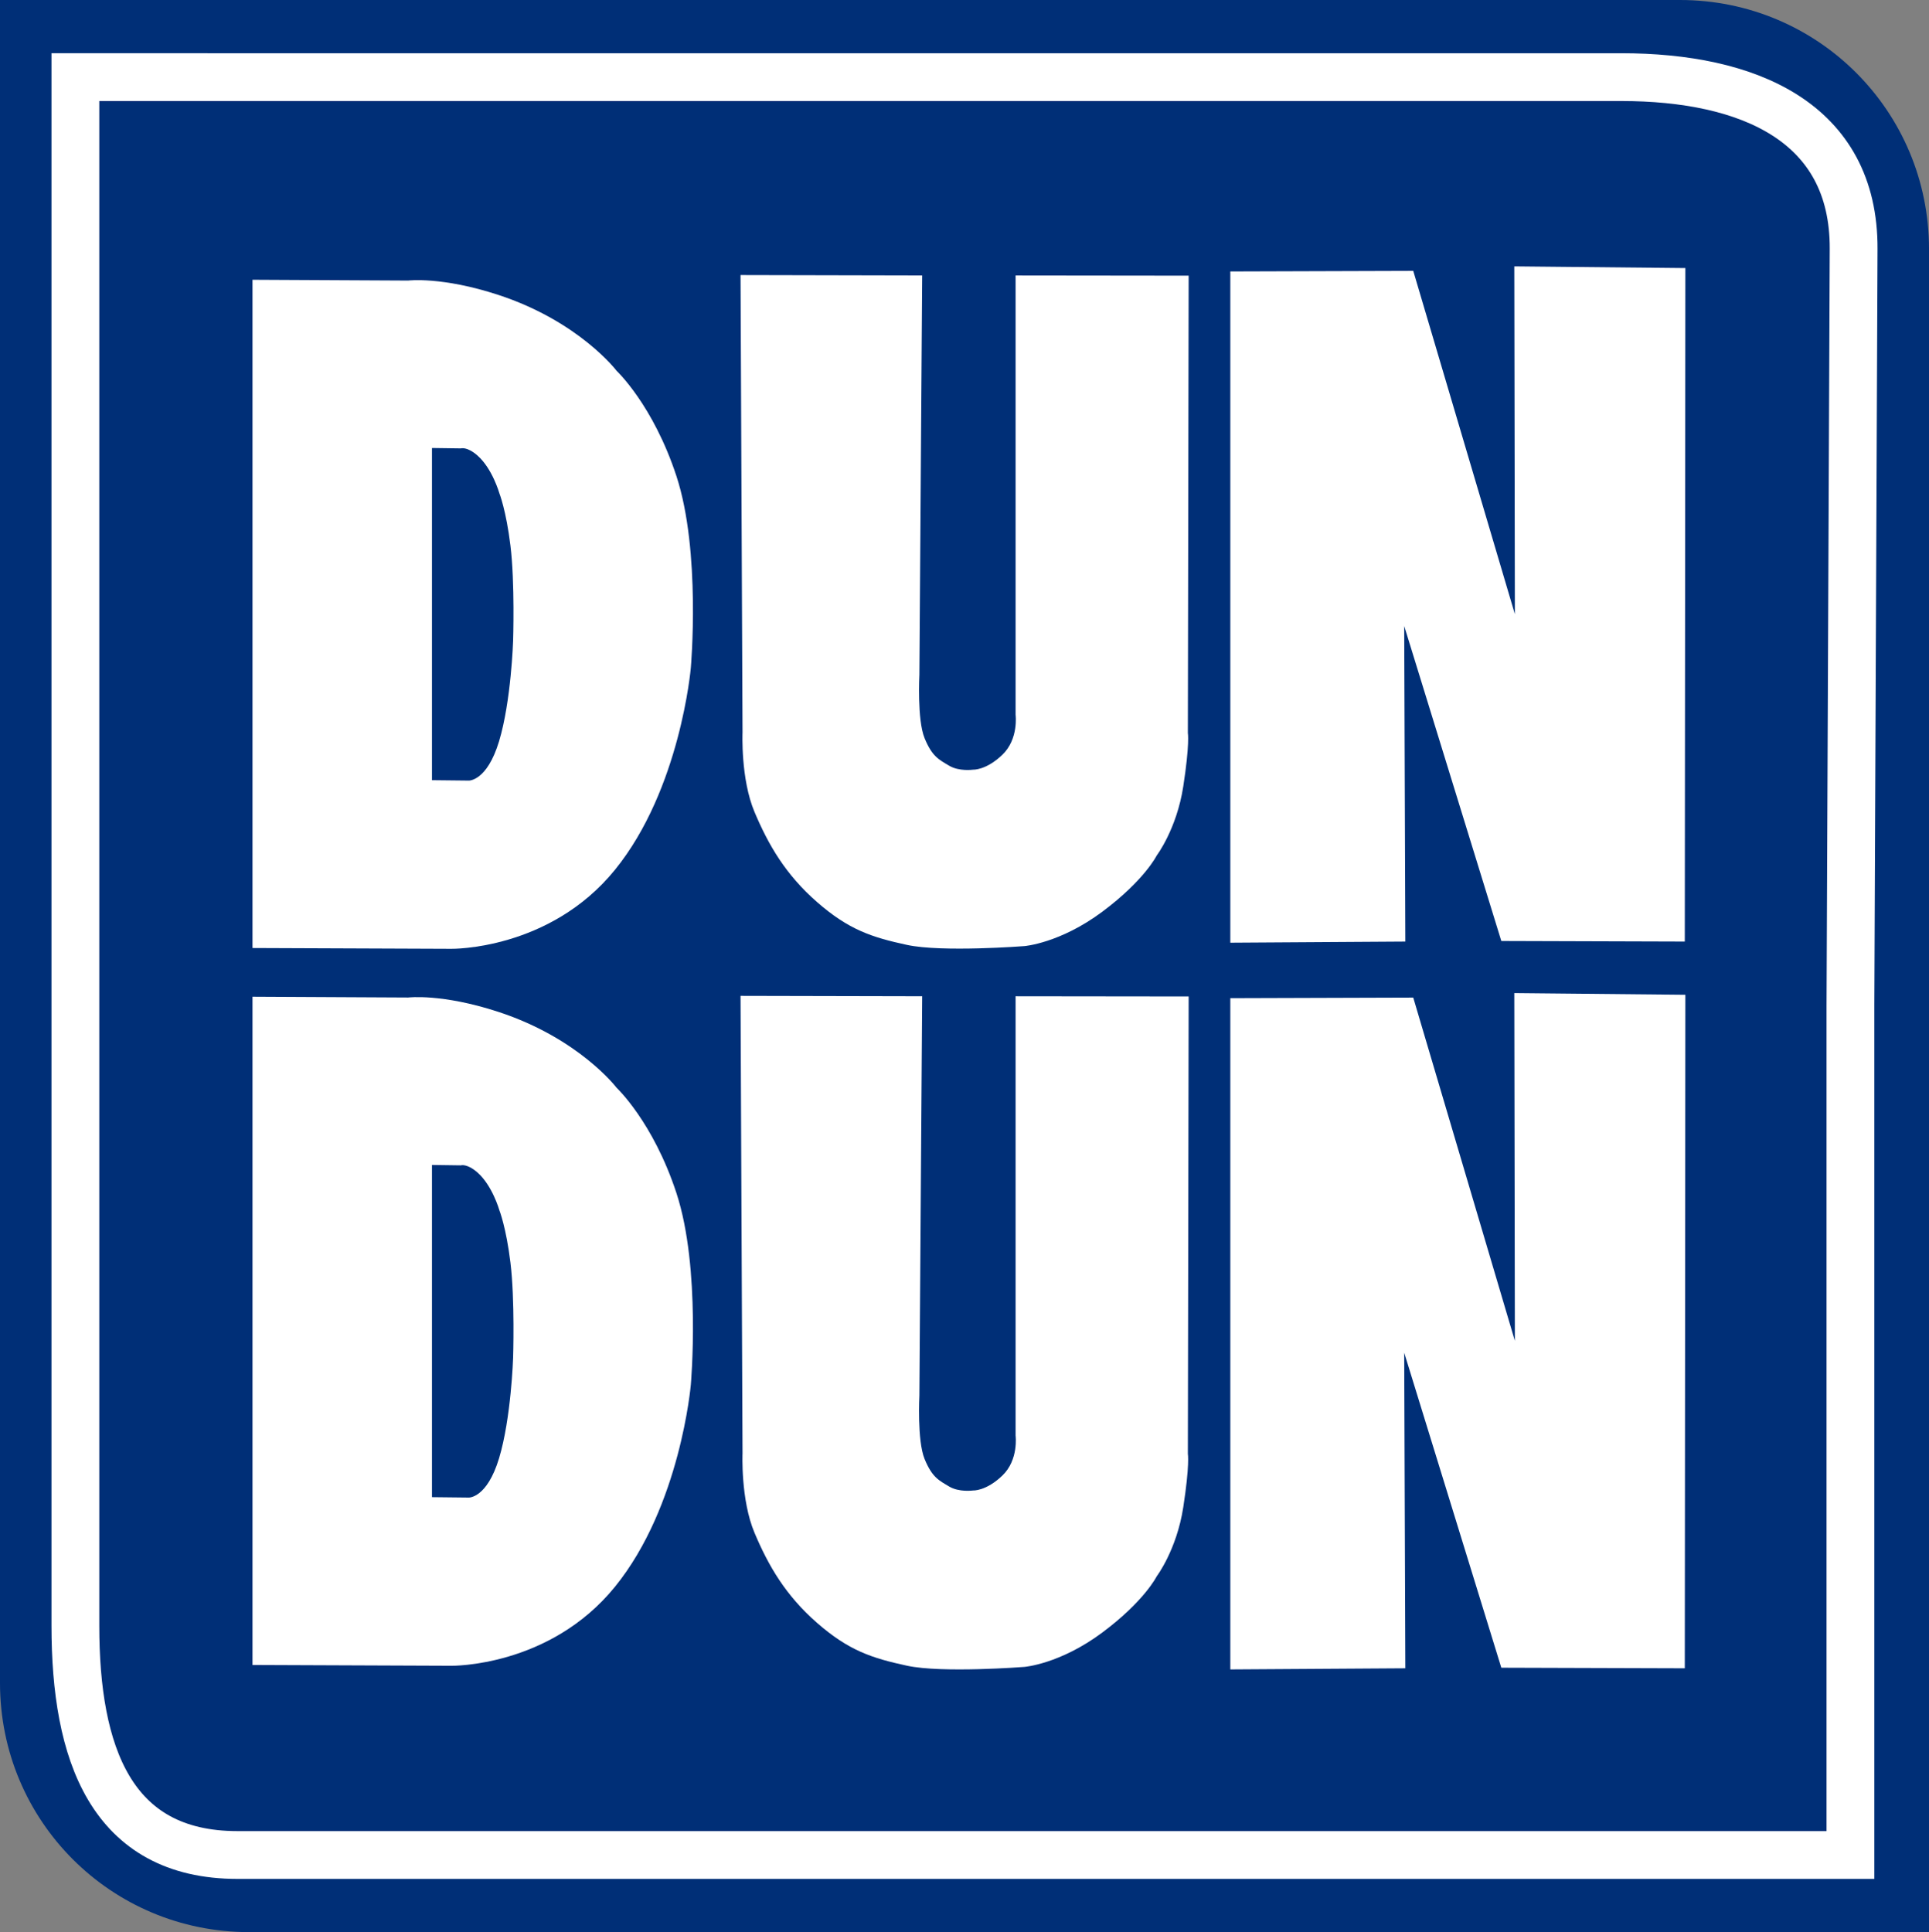
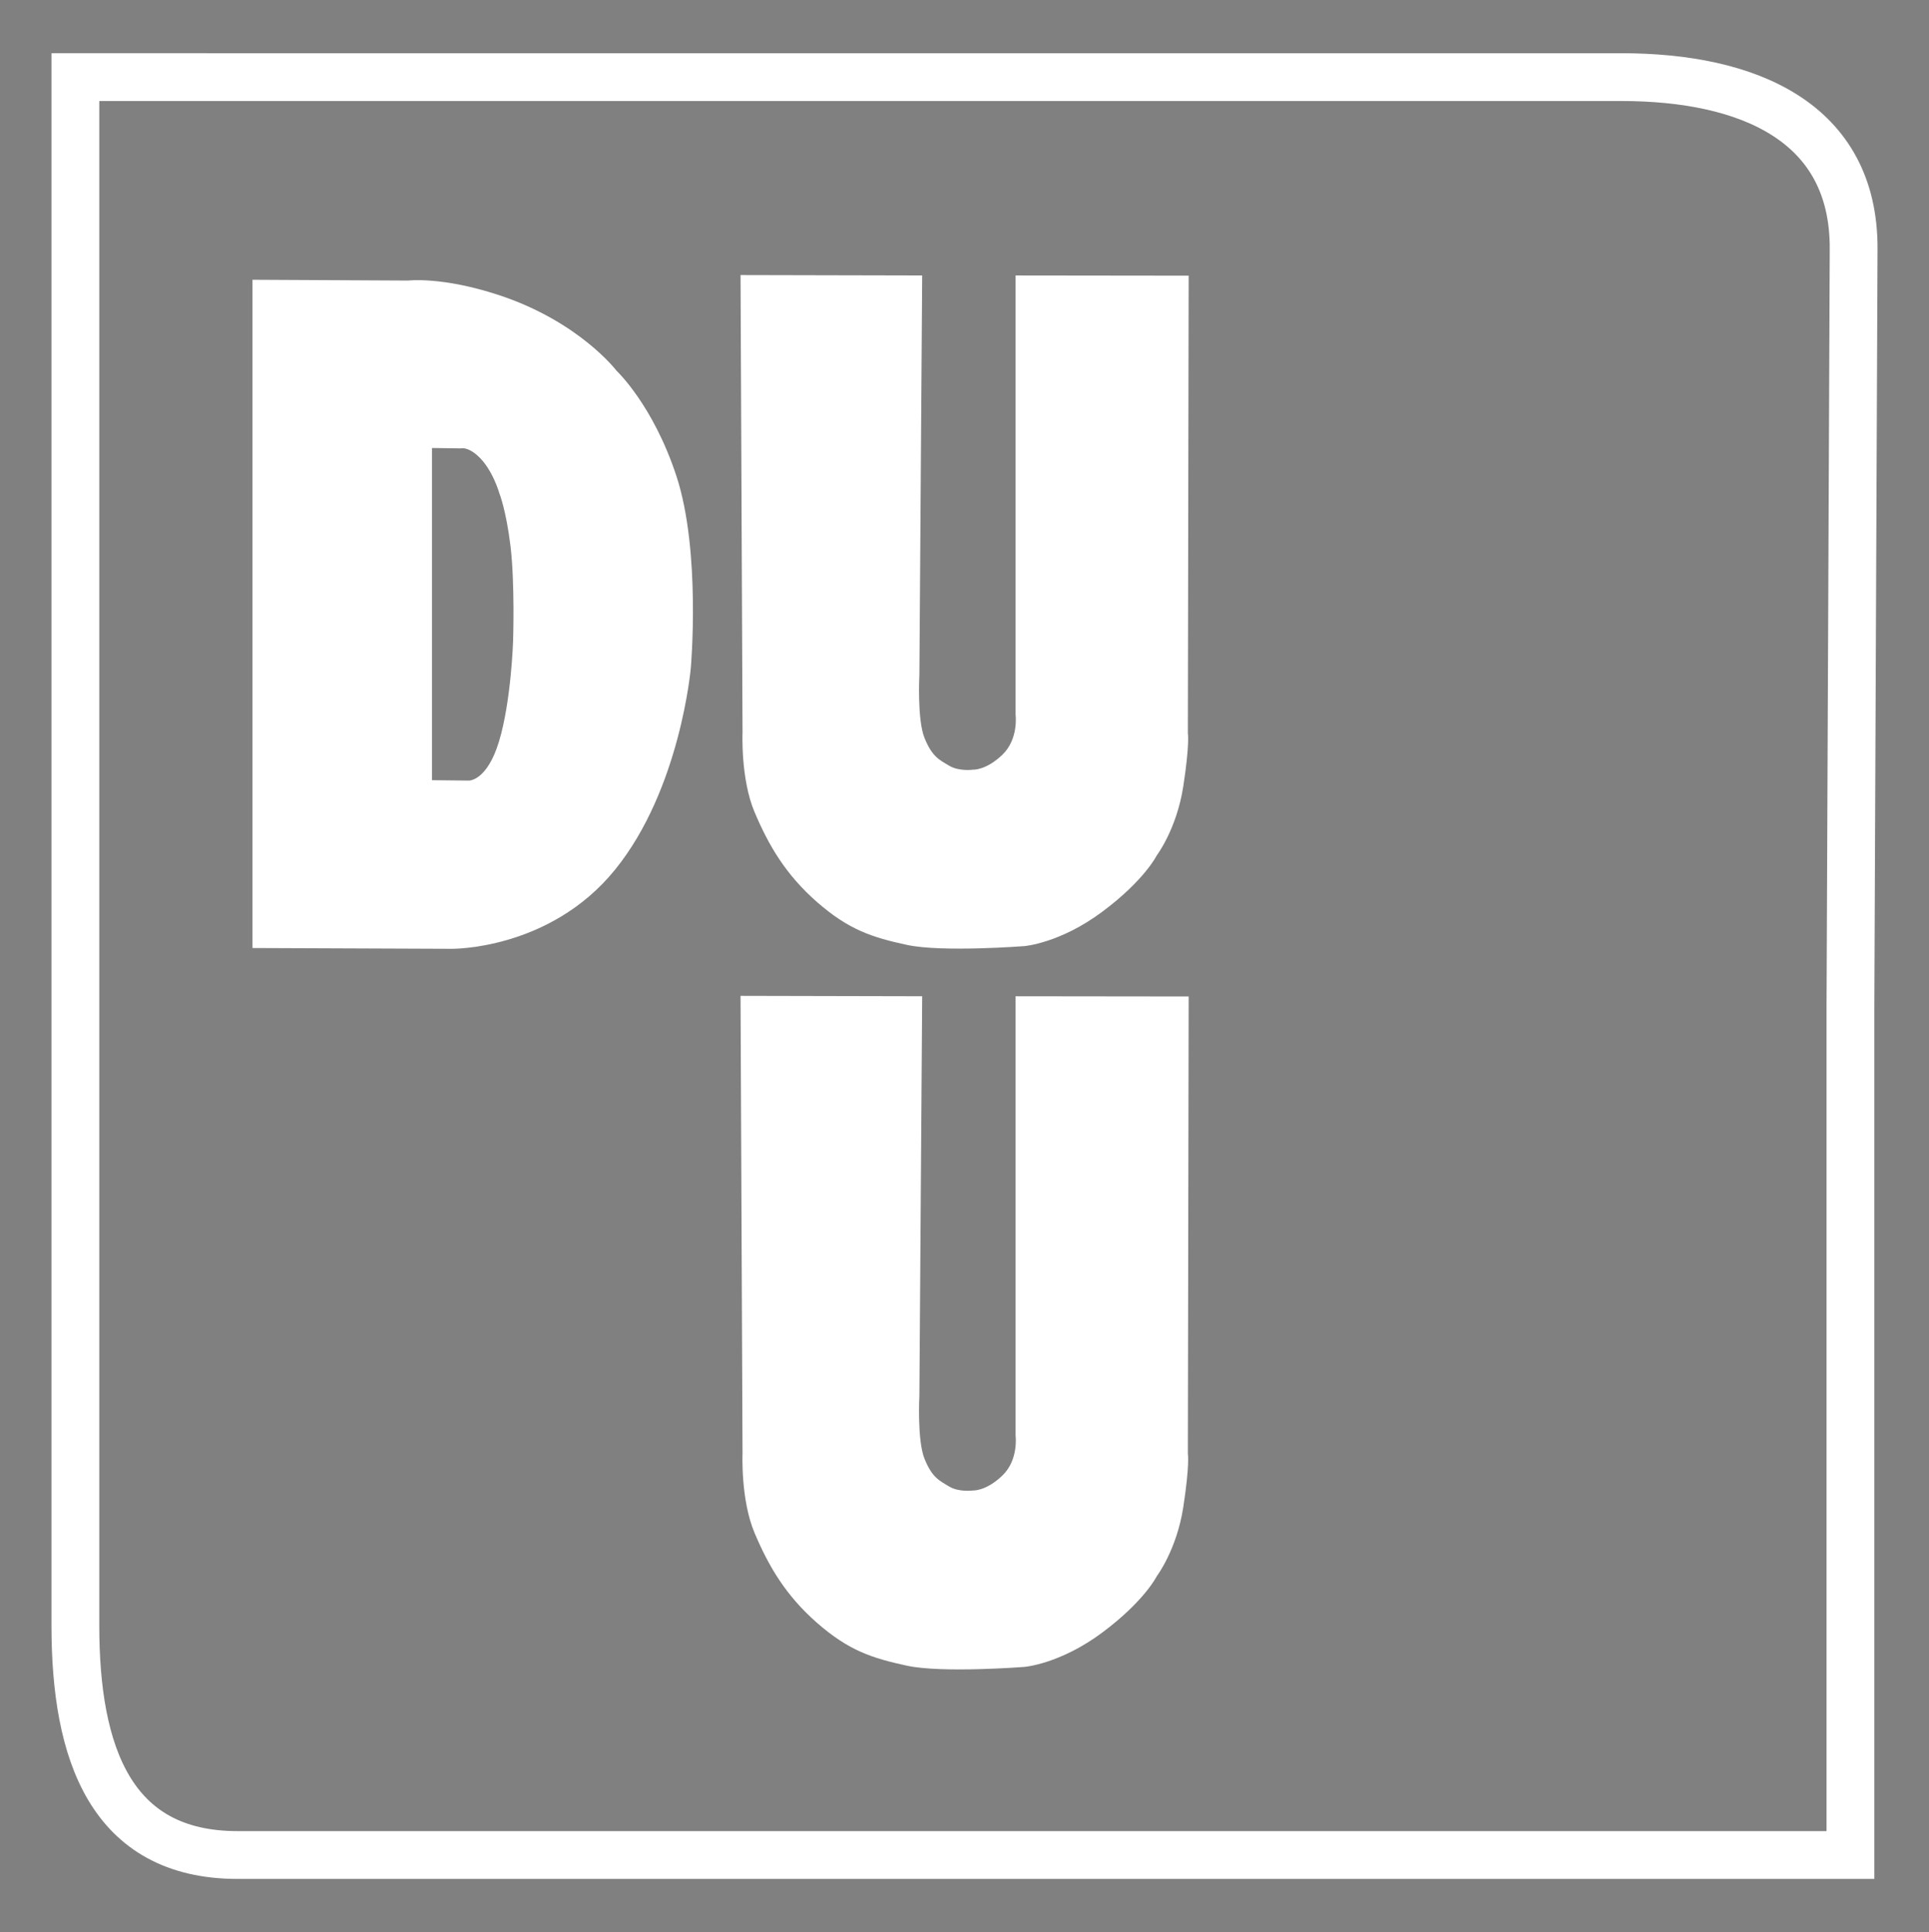
<svg xmlns="http://www.w3.org/2000/svg" xmlns:ns1="http://sodipodi.sourceforge.net/DTD/sodipodi-0.dtd" xmlns:ns2="http://www.inkscape.org/namespaces/inkscape" id="svg1" width="162.512" height="162.781" viewBox="0 0 162.512 162.781" ns1:docname="logo.png" ns2:export-filename="Logo-Global-Store-VECTOR-COLOR-200x200.svg" ns2:export-xdpi="96" ns2:export-ydpi="96">
  <rect x="0" y="0" width="162.512" height="162.781" fill="#808080" stroke="none" />
  <defs id="defs1" />
  <g ns2:groupmode="layer" ns2:label="Image" id="g1" transform="translate(-18.744,-18.609)">
-     <path id="rect1" style="fill:#002f77;fill-opacity:1;stroke:none;stroke-width:0.104;stroke-linecap:round" d="M 18.744,18.609 V 39.596 149.911 160.404 c 0,11.627 9.36,20.987 20.987,20.987 h 52.198 68.341 20.987 V 160.404 103.632 39.596 c 0,-11.627 -9.36,-20.987 -20.987,-20.987 H 151.391 39.731 Z" />
    <path id="path2-4" style="fill:none;fill-opacity:1;stroke:#ffffff;stroke-width:4.027;stroke-linecap:round;stroke-dasharray:none;stroke-opacity:1" d="m 25.095,25.105 v 19.312 101.51 9.656 c 0,10.699 2.963,19.312 13.662,19.312 h 53.682 62.887 19.312 v -19.312 -52.24 l 0.269,-63.768 c 0.045,-10.699 -8.882,-14.469 -19.581,-14.469 H 147.154 44.406 Z" ns1:nodetypes="cccsscccccssccc" />
    <path id="path3-8" style="fill:#ffffff;fill-opacity:1;stroke:none;stroke-width:4.013;stroke-linecap:round;stroke-dasharray:none;stroke-opacity:1" d="M 40.016,42.179 V 98.48 l 16.749,0.067 c 0,0 8.274,0.134 13.789,-6.659 5.516,-6.794 6.39,-17.018 6.39,-17.018 0,0 0.866,-9.805 -1.211,-16.144 -1.966,-5.998 -5.045,-8.879 -5.045,-8.879 0,0 -3.154,-4.16 -9.955,-6.39 -4.776,-1.566 -7.601,-1.211 -7.601,-1.211 z m 15.12,14.174 2.427,0.033 c 0,0 0.523,-0.177 1.407,0.602 1.259,1.109 1.843,3.177 1.843,3.177 0,0 0.57,1.432 0.934,4.414 0.384,3.151 0.224,8.025 0.224,8.025 0,0 -0.162,5.082 -1.183,8.459 -1.021,3.377 -2.552,3.31 -2.552,3.31 l -3.1,-0.033 z" />
-     <path id="path4" style="fill:#ffffff;fill-opacity:1;stroke:none;stroke-width:4.013;stroke-linecap:round;stroke-dasharray:none;stroke-opacity:1" d="m 40.016,102.583 v 56.301 l 16.749,0.067 c 0,0 8.274,0.134 13.789,-6.659 5.516,-6.794 6.39,-17.018 6.39,-17.018 0,0 0.866,-9.805 -1.211,-16.144 -1.966,-5.998 -5.045,-8.879 -5.045,-8.879 0,0 -3.154,-4.16 -9.955,-6.39 -4.776,-1.566 -7.601,-1.211 -7.601,-1.211 z m 15.12,14.174 2.427,0.034 c 0,0 0.523,-0.177 1.407,0.602 1.259,1.109 1.843,3.177 1.843,3.177 0,0 0.57,1.432 0.934,4.414 0.384,3.151 0.224,8.025 0.224,8.025 0,0 -0.162,5.082 -1.183,8.46 -1.021,3.377 -2.552,3.31 -2.552,3.31 l -3.1,-0.034 z" />
-     <path style="fill:#ffffff;fill-opacity:1;stroke:none;stroke-width:4.013;stroke-linecap:round;stroke-dasharray:none;stroke-opacity:1" d="m 122.394,41.479 v 56.553 l 14.745,-0.095 -0.095,-26.588 8.181,26.54 15.458,0.048 0.048,-56.743 -14.412,-0.143 0.048,29.299 -8.561,-28.919 z" id="path7-2" />
-     <path style="fill:#ffffff;fill-opacity:1;stroke:none;stroke-width:4.013;stroke-linecap:round;stroke-dasharray:none;stroke-opacity:1" d="m 122.394,102.705 v 56.553 l 14.745,-0.095 -0.095,-26.588 8.181,26.54 15.458,0.048 0.048,-56.743 -14.412,-0.143 0.048,29.299 -8.561,-28.919 z" id="path8-2" />
    <path style="fill:#ffffff;fill-opacity:1;stroke:none;stroke-width:4.013;stroke-linecap:round;stroke-dasharray:none;stroke-opacity:1" d="m 96.435,41.816 -15.303,-0.034 0.168,38.543 c 0,0 -0.168,3.901 1.009,6.693 1.177,2.791 2.623,5.28 5.28,7.601 2.657,2.321 4.608,2.96 7.567,3.599 2.96,0.639 9.888,0.101 9.888,0.101 0,0 2.993,-0.235 6.558,-2.892 3.565,-2.657 4.591,-4.742 4.591,-4.742 0,0 1.682,-2.22 2.237,-5.818 0.555,-3.599 0.387,-4.507 0.387,-4.507 l 0.067,-38.526 -14.58,-0.017 v 37.013 c 0,0 0.269,2.035 -1.11,3.363 -1.379,1.328 -2.472,1.261 -2.472,1.261 0,0 -1.177,0.168 -2.018,-0.336 -0.841,-0.504 -1.429,-0.757 -2.068,-2.321 -0.639,-1.564 -0.437,-5.348 -0.437,-5.348 z" id="path9-4" />
-     <path style="fill:#ffffff;fill-opacity:1;stroke:none;stroke-width:4.013;stroke-linecap:round;stroke-dasharray:none;stroke-opacity:1" d="m 96.435,102.544 -15.303,-0.034 0.168,38.543 c 0,0 -0.168,3.901 1.009,6.693 1.177,2.792 2.623,5.28 5.28,7.601 2.657,2.321 4.608,2.96 7.567,3.599 2.96,0.639 9.888,0.101 9.888,0.101 0,0 2.993,-0.235 6.558,-2.892 3.565,-2.657 4.591,-4.742 4.591,-4.742 0,0 1.682,-2.22 2.237,-5.818 0.555,-3.599 0.387,-4.507 0.387,-4.507 l 0.067,-38.526 -14.58,-0.017 v 37.013 c 0,0 0.269,2.035 -1.11,3.363 -1.379,1.328 -2.472,1.261 -2.472,1.261 0,0 -1.177,0.168 -2.018,-0.336 -0.841,-0.504 -1.429,-0.757 -2.068,-2.321 -0.639,-1.564 -0.437,-5.348 -0.437,-5.348 z" id="path10-2" />
+     <path style="fill:#ffffff;fill-opacity:1;stroke:none;stroke-width:4.013;stroke-linecap:round;stroke-dasharray:none;stroke-opacity:1" d="m 96.435,102.544 -15.303,-0.034 0.168,38.543 c 0,0 -0.168,3.901 1.009,6.693 1.177,2.792 2.623,5.28 5.28,7.601 2.657,2.321 4.608,2.96 7.567,3.599 2.96,0.639 9.888,0.101 9.888,0.101 0,0 2.993,-0.235 6.558,-2.892 3.565,-2.657 4.591,-4.742 4.591,-4.742 0,0 1.682,-2.22 2.237,-5.818 0.555,-3.599 0.387,-4.507 0.387,-4.507 l 0.067,-38.526 -14.58,-0.017 v 37.013 c 0,0 0.269,2.035 -1.11,3.363 -1.379,1.328 -2.472,1.261 -2.472,1.261 0,0 -1.177,0.168 -2.018,-0.336 -0.841,-0.504 -1.429,-0.757 -2.068,-2.321 -0.639,-1.564 -0.437,-5.348 -0.437,-5.348 " id="path10-2" />
  </g>
</svg>